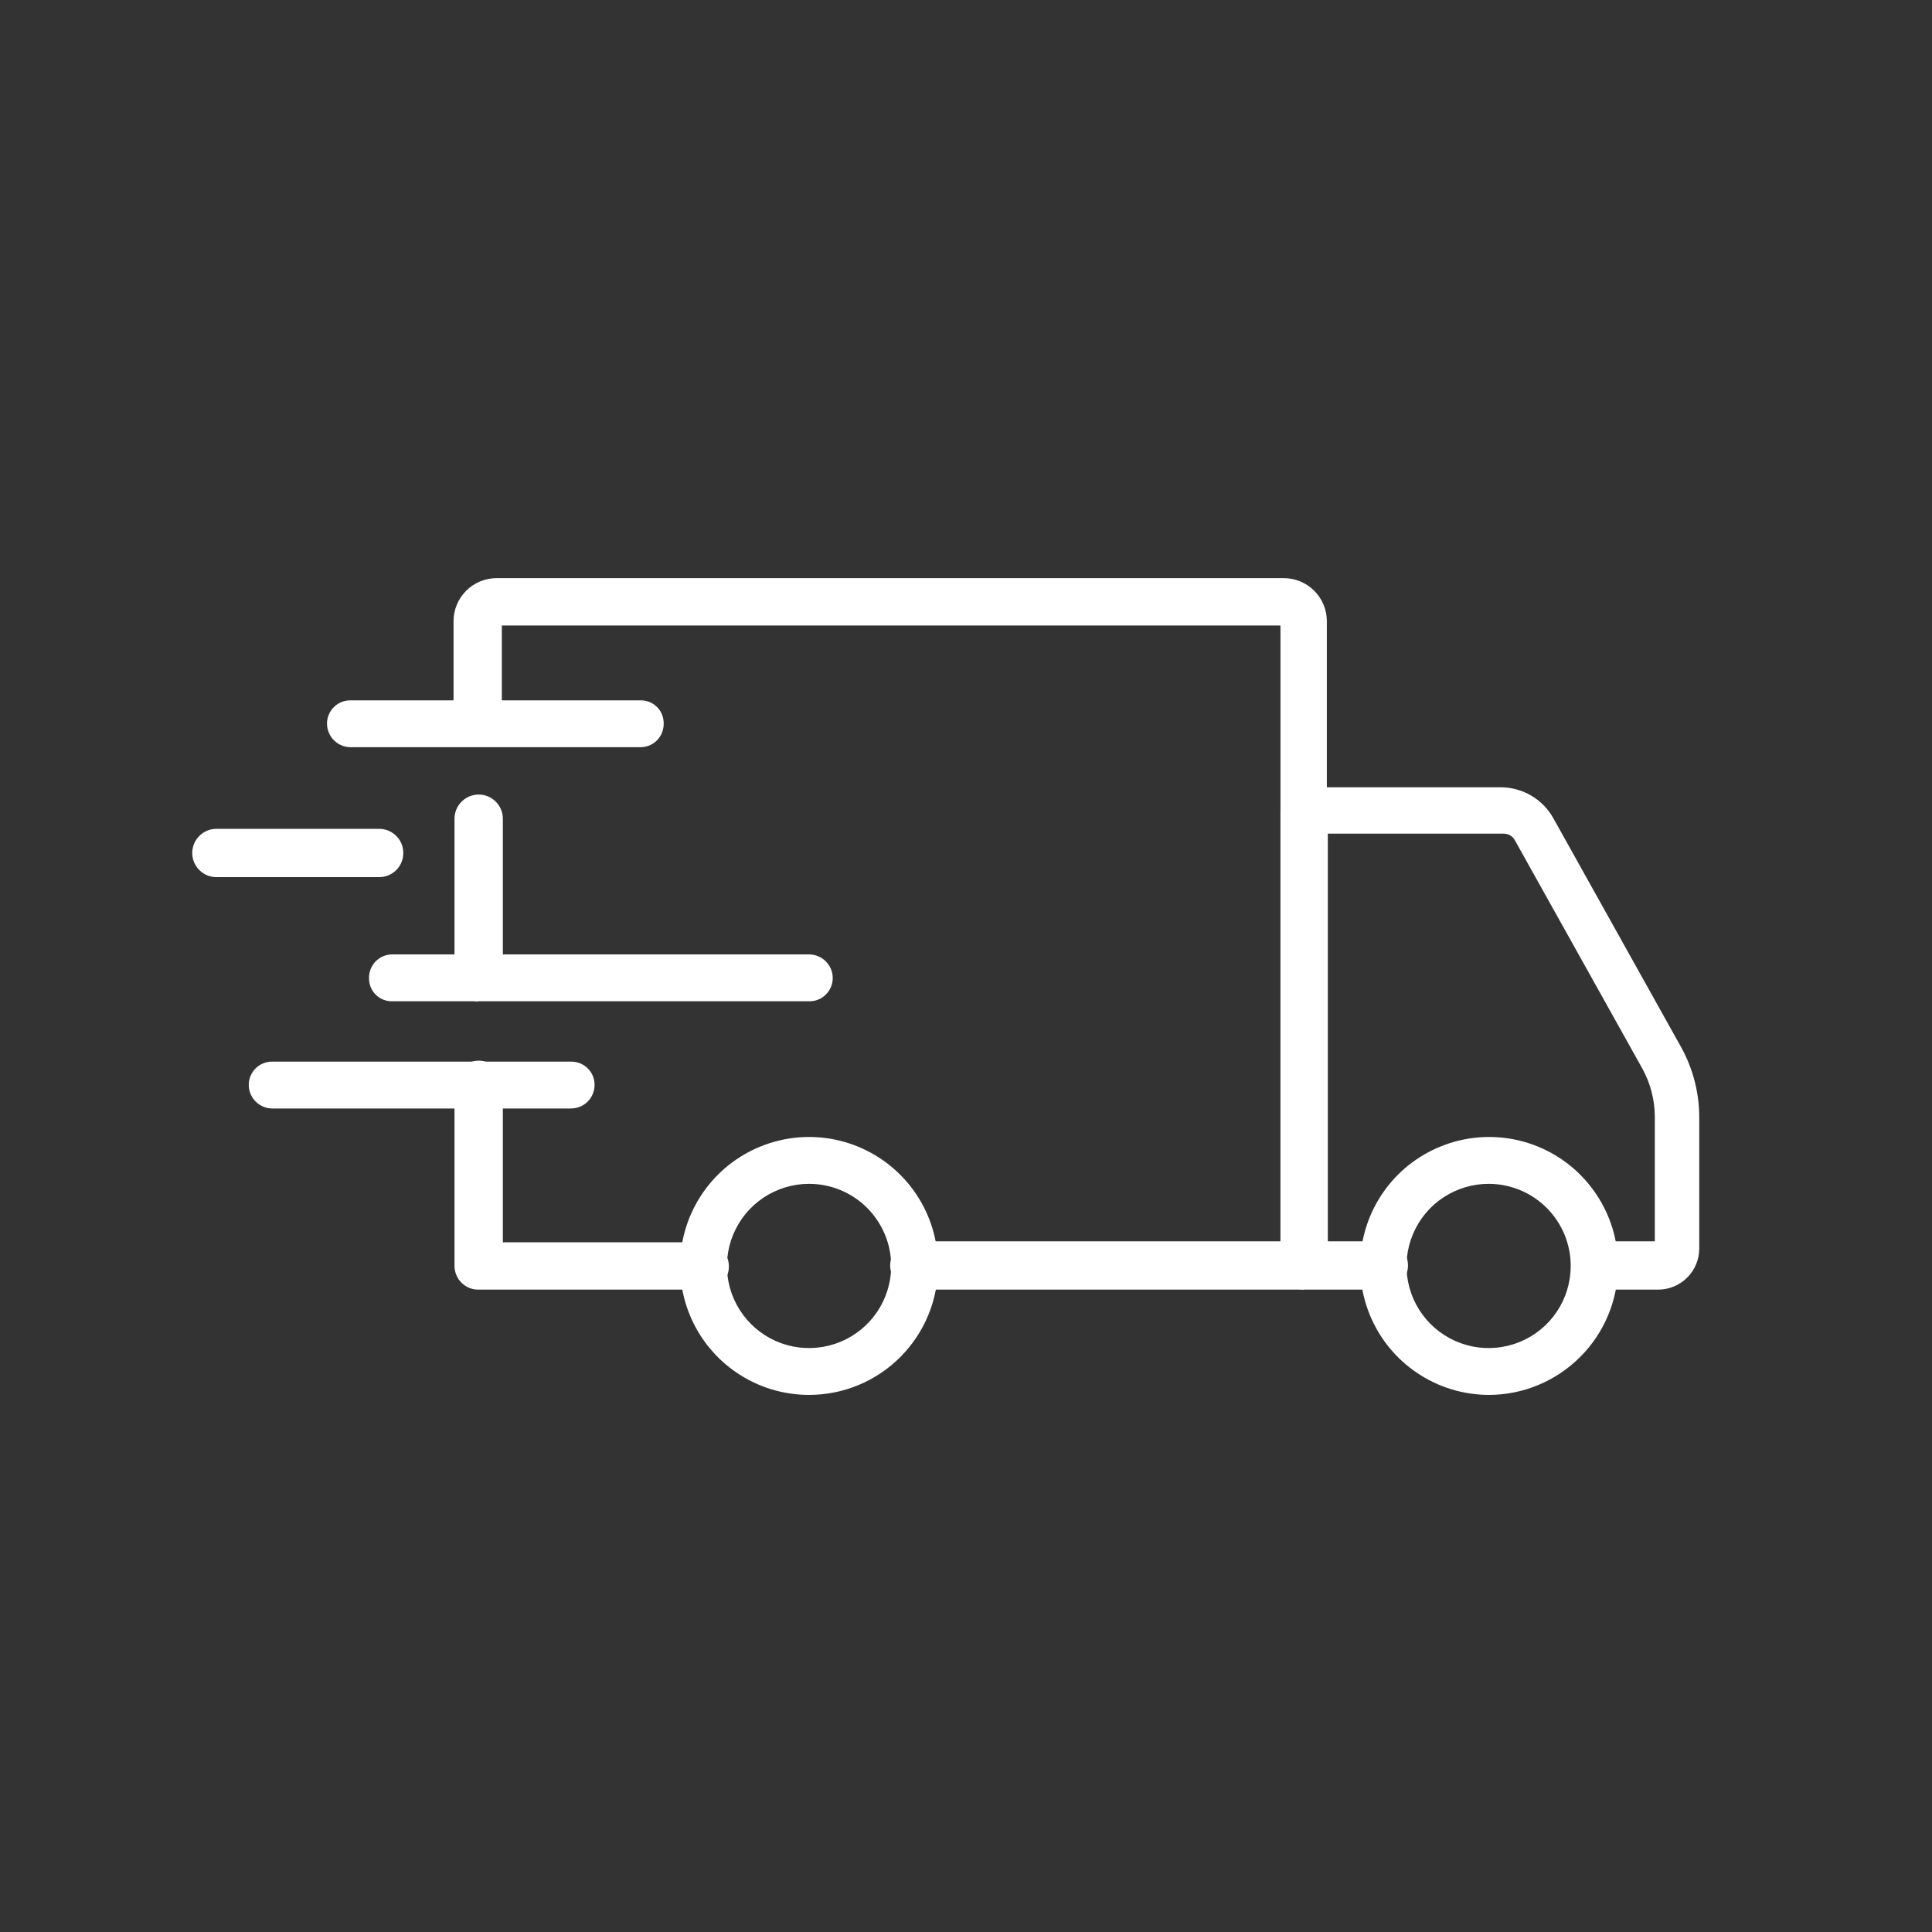
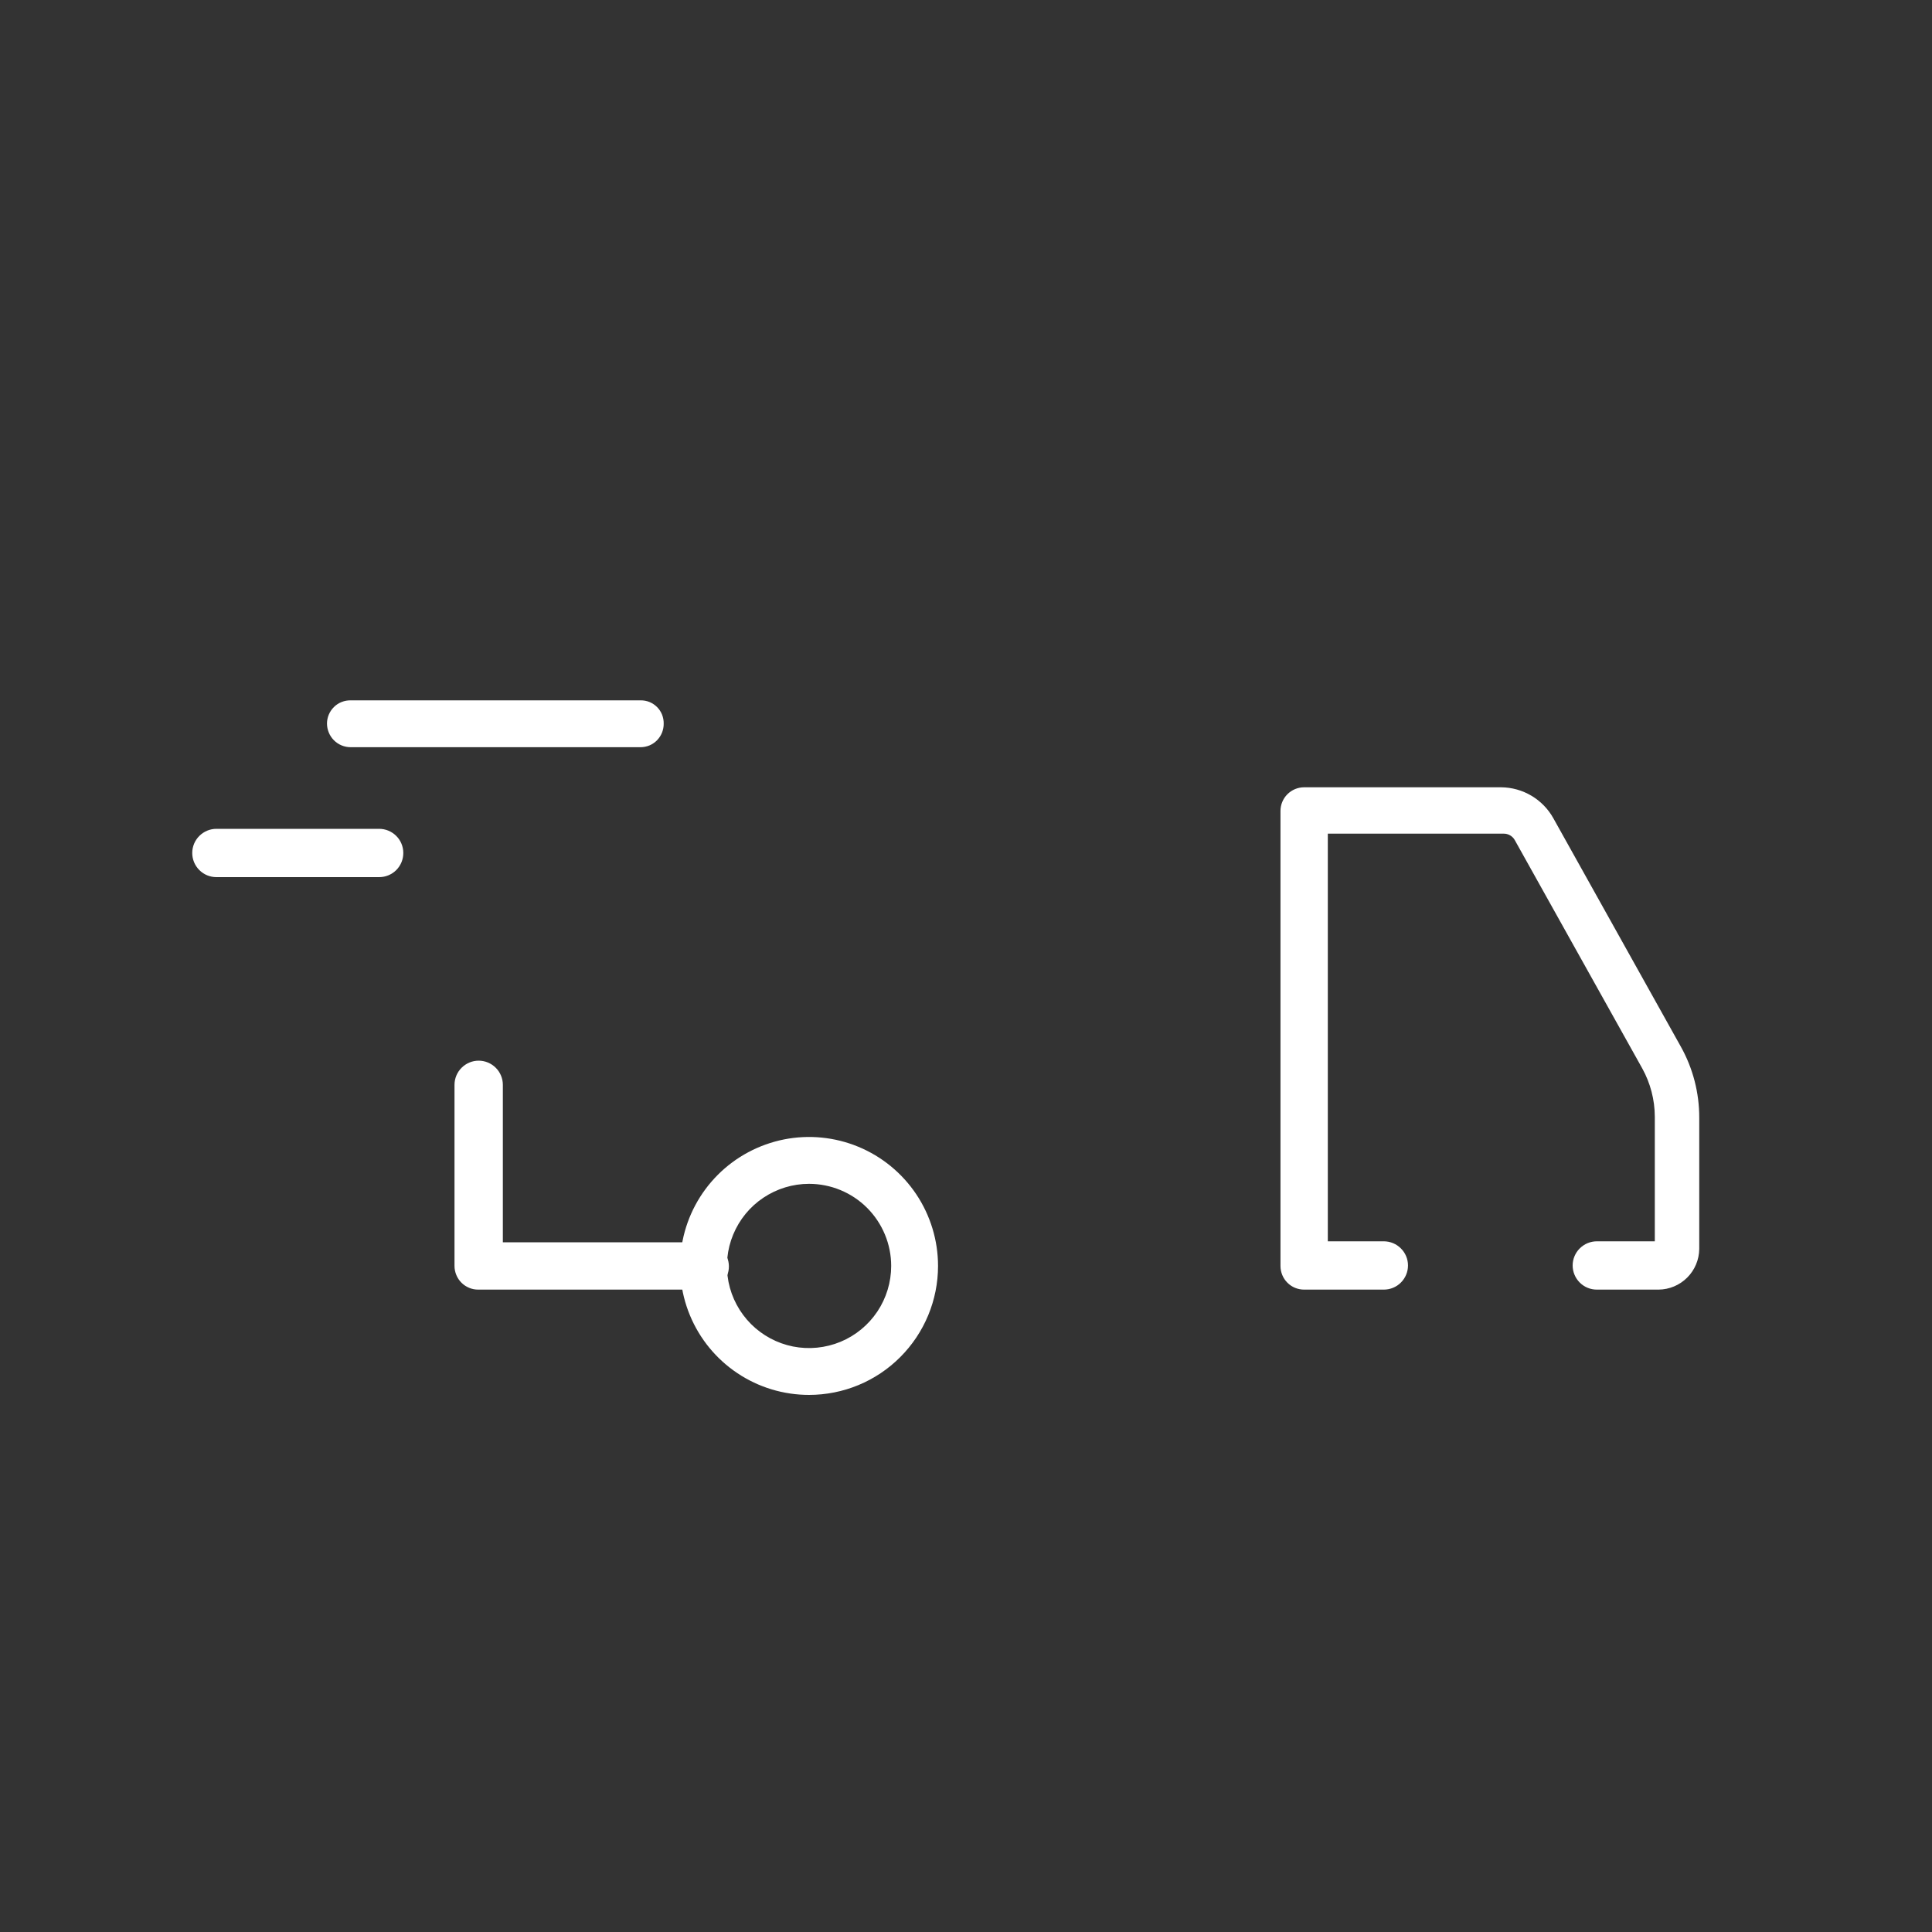
<svg xmlns="http://www.w3.org/2000/svg" width="40" height="40" viewBox="0 0 40 40" fill="none">
  <rect x="0" y="0" width="40" height="40" fill="#333333" stroke="none" />
-   <path d="M30.831 24.51C30.494 24.508 30.164 24.606 29.883 24.792C29.602 24.977 29.383 25.242 29.253 25.553C29.123 25.863 29.087 26.205 29.152 26.536C29.216 26.866 29.378 27.17 29.615 27.409C29.852 27.647 30.155 27.81 30.485 27.877C30.815 27.943 31.157 27.91 31.469 27.782C31.78 27.653 32.046 27.436 32.233 27.156C32.42 26.876 32.52 26.547 32.52 26.21C32.52 25.761 32.343 25.33 32.026 25.012C31.709 24.693 31.28 24.513 30.831 24.51ZM30.831 28.88C30.302 28.88 29.786 28.724 29.347 28.43C28.908 28.137 28.566 27.72 28.364 27.232C28.162 26.744 28.109 26.207 28.212 25.689C28.315 25.171 28.569 24.696 28.942 24.322C29.316 23.949 29.792 23.695 30.31 23.591C30.828 23.488 31.364 23.541 31.852 23.743C32.34 23.945 32.757 24.288 33.05 24.727C33.344 25.166 33.501 25.682 33.501 26.21C33.498 26.918 33.216 27.595 32.715 28.095C32.215 28.595 31.538 28.878 30.831 28.88Z" fill="#fff" />
  <path d="M16.75 24.51C16.414 24.51 16.086 24.61 15.806 24.797C15.526 24.983 15.309 25.249 15.18 25.56C15.051 25.87 15.018 26.212 15.083 26.542C15.149 26.872 15.311 27.174 15.548 27.412C15.786 27.65 16.089 27.812 16.419 27.878C16.749 27.943 17.09 27.909 17.401 27.781C17.712 27.652 17.977 27.434 18.164 27.155C18.351 26.875 18.451 26.546 18.451 26.21C18.451 25.759 18.271 25.327 17.953 25.008C17.634 24.689 17.201 24.51 16.75 24.51ZM16.75 28.88C16.222 28.88 15.706 28.724 15.267 28.43C14.828 28.137 14.486 27.72 14.284 27.232C14.082 26.744 14.029 26.207 14.132 25.689C14.235 25.171 14.489 24.696 14.863 24.322C15.236 23.949 15.712 23.695 16.23 23.591C16.747 23.488 17.284 23.541 17.772 23.743C18.26 23.945 18.677 24.288 18.971 24.727C19.264 25.166 19.421 25.682 19.421 26.21C19.421 26.918 19.139 27.597 18.638 28.098C18.138 28.599 17.459 28.88 16.75 28.88Z" fill="#fff" />
  <path d="M34.391 26.7H33.06C32.928 26.7 32.801 26.648 32.707 26.554C32.613 26.46 32.56 26.333 32.56 26.2C32.56 26.068 32.613 25.94 32.707 25.847C32.801 25.753 32.928 25.7 33.06 25.7H34.261V23.12C34.26 22.77 34.17 22.426 34.001 22.12L31.36 17.39C31.337 17.35 31.304 17.317 31.263 17.294C31.223 17.271 31.177 17.259 31.131 17.26H27.491V25.7H28.651C28.783 25.7 28.91 25.753 29.004 25.847C29.098 25.94 29.151 26.068 29.151 26.2C29.151 26.333 29.098 26.46 29.004 26.554C28.91 26.648 28.783 26.7 28.651 26.7H27C26.87 26.7 26.746 26.649 26.654 26.557C26.562 26.465 26.511 26.34 26.511 26.21V16.79C26.511 16.66 26.562 16.536 26.654 16.444C26.746 16.352 26.87 16.3 27 16.3H31.081C31.301 16.302 31.517 16.362 31.707 16.475C31.896 16.587 32.053 16.748 32.16 16.94L34.8 21.67C35.051 22.119 35.182 22.626 35.181 23.14V25.86C35.178 26.082 35.089 26.294 34.932 26.451C34.775 26.608 34.562 26.698 34.34 26.7" fill="#fff" />
  <path d="M14.57 26.7H9.9C9.836 26.7 9.772 26.688 9.713 26.663C9.653 26.638 9.599 26.602 9.554 26.557C9.508 26.511 9.472 26.457 9.448 26.398C9.423 26.338 9.41 26.275 9.41 26.21V22.46C9.41 22.328 9.463 22.2 9.557 22.107C9.651 22.013 9.778 21.96 9.91 21.96C10.043 21.96 10.17 22.013 10.264 22.107C10.358 22.2 10.411 22.328 10.411 22.46V25.72H14.591C14.723 25.72 14.85 25.773 14.944 25.867C15.038 25.96 15.091 26.088 15.091 26.22C15.091 26.353 15.038 26.48 14.944 26.574C14.85 26.668 14.723 26.72 14.591 26.72" fill="#fff" />
-   <path d="M9.9 20.73C9.837 20.732 9.773 20.72 9.714 20.697C9.654 20.673 9.6 20.638 9.555 20.593C9.509 20.549 9.473 20.495 9.448 20.436C9.423 20.377 9.41 20.314 9.41 20.25V16.95C9.41 16.818 9.463 16.69 9.557 16.597C9.651 16.503 9.778 16.45 9.91 16.45C10.043 16.45 10.17 16.503 10.264 16.597C10.358 16.69 10.411 16.818 10.411 16.95V20.23C10.408 20.358 10.355 20.48 10.264 20.57C10.172 20.66 10.049 20.71 9.92 20.71" fill="#fff" />
-   <path d="M27 26.7L18.93 26.7C18.798 26.7 18.671 26.648 18.577 26.554C18.483 26.46 18.43 26.333 18.43 26.2C18.43 26.068 18.483 25.94 18.577 25.847C18.671 25.753 18.798 25.7 18.93 25.7H26.511V12.95H10.39V14.95C10.39 15.083 10.338 15.21 10.244 15.304C10.15 15.398 10.023 15.45 9.89 15.45C9.758 15.45 9.631 15.398 9.537 15.304C9.443 15.21 9.39 15.083 9.39 14.95V12.86C9.39 12.624 9.484 12.398 9.651 12.231C9.818 12.064 10.044 11.97 10.28 11.97H26.581C26.817 11.97 27.043 12.064 27.21 12.231C27.377 12.398 27.471 12.624 27.471 12.86V26.18C27.471 26.31 27.419 26.435 27.327 26.527C27.235 26.619 27.11 26.67 26.98 26.67" fill="#fff" />
-   <path d="M11.82 22.95H5.64C5.511 22.95 5.386 22.899 5.294 22.807C5.202 22.715 5.15 22.59 5.15 22.46C5.15 22.396 5.163 22.333 5.188 22.274C5.213 22.215 5.249 22.162 5.295 22.117C5.34 22.073 5.394 22.037 5.454 22.014C5.513 21.99 5.577 21.979 5.64 21.98H11.82C11.884 21.979 11.948 21.99 12.007 22.014C12.067 22.037 12.121 22.073 12.166 22.117C12.212 22.162 12.248 22.215 12.273 22.274C12.298 22.333 12.31 22.396 12.31 22.46C12.31 22.59 12.259 22.715 12.167 22.807C12.075 22.899 11.95 22.95 11.82 22.95Z" fill="#fff" />
-   <path d="M16.75 20.73H8.12C8.057 20.732 7.994 20.72 7.935 20.696C7.876 20.673 7.823 20.637 7.778 20.593C7.733 20.548 7.698 20.494 7.674 20.436C7.651 20.377 7.639 20.314 7.64 20.25C7.639 20.186 7.651 20.123 7.674 20.063C7.698 20.004 7.733 19.95 7.777 19.904C7.822 19.859 7.876 19.822 7.934 19.798C7.993 19.773 8.057 19.76 8.12 19.76H16.75C16.88 19.76 17.005 19.812 17.097 19.904C17.189 19.996 17.241 20.12 17.241 20.25C17.241 20.314 17.228 20.377 17.203 20.436C17.178 20.495 17.142 20.549 17.096 20.593C17.051 20.638 16.997 20.673 16.937 20.697C16.878 20.72 16.814 20.732 16.75 20.73Z" fill="#fff" />
  <path d="M7.85 18.16H4.48C4.348 18.16 4.221 18.108 4.127 18.014C4.033 17.92 3.98 17.793 3.98 17.66C3.98 17.528 4.033 17.4 4.127 17.307C4.221 17.213 4.348 17.16 4.48 17.16H7.85C7.983 17.16 8.11 17.213 8.204 17.307C8.298 17.4 8.35 17.528 8.35 17.66C8.35 17.793 8.298 17.92 8.204 18.014C8.11 18.108 7.983 18.16 7.85 18.16Z" fill="#fff" />
  <path d="M13.261 15.47H7.26C7.196 15.47 7.132 15.457 7.073 15.433C7.013 15.408 6.959 15.372 6.914 15.327C6.868 15.281 6.832 15.227 6.808 15.168C6.783 15.108 6.77 15.045 6.77 14.98C6.77 14.916 6.783 14.853 6.808 14.794C6.833 14.735 6.869 14.682 6.915 14.637C6.96 14.592 7.014 14.557 7.074 14.534C7.133 14.51 7.197 14.499 7.26 14.5H13.261C13.324 14.499 13.387 14.51 13.446 14.534C13.505 14.558 13.558 14.593 13.603 14.638C13.648 14.683 13.683 14.736 13.707 14.795C13.73 14.854 13.742 14.917 13.741 14.98C13.742 15.044 13.73 15.107 13.707 15.167C13.683 15.226 13.648 15.28 13.604 15.326C13.559 15.372 13.505 15.408 13.447 15.433C13.388 15.457 13.324 15.47 13.261 15.47Z" fill="#fff" />
</svg>